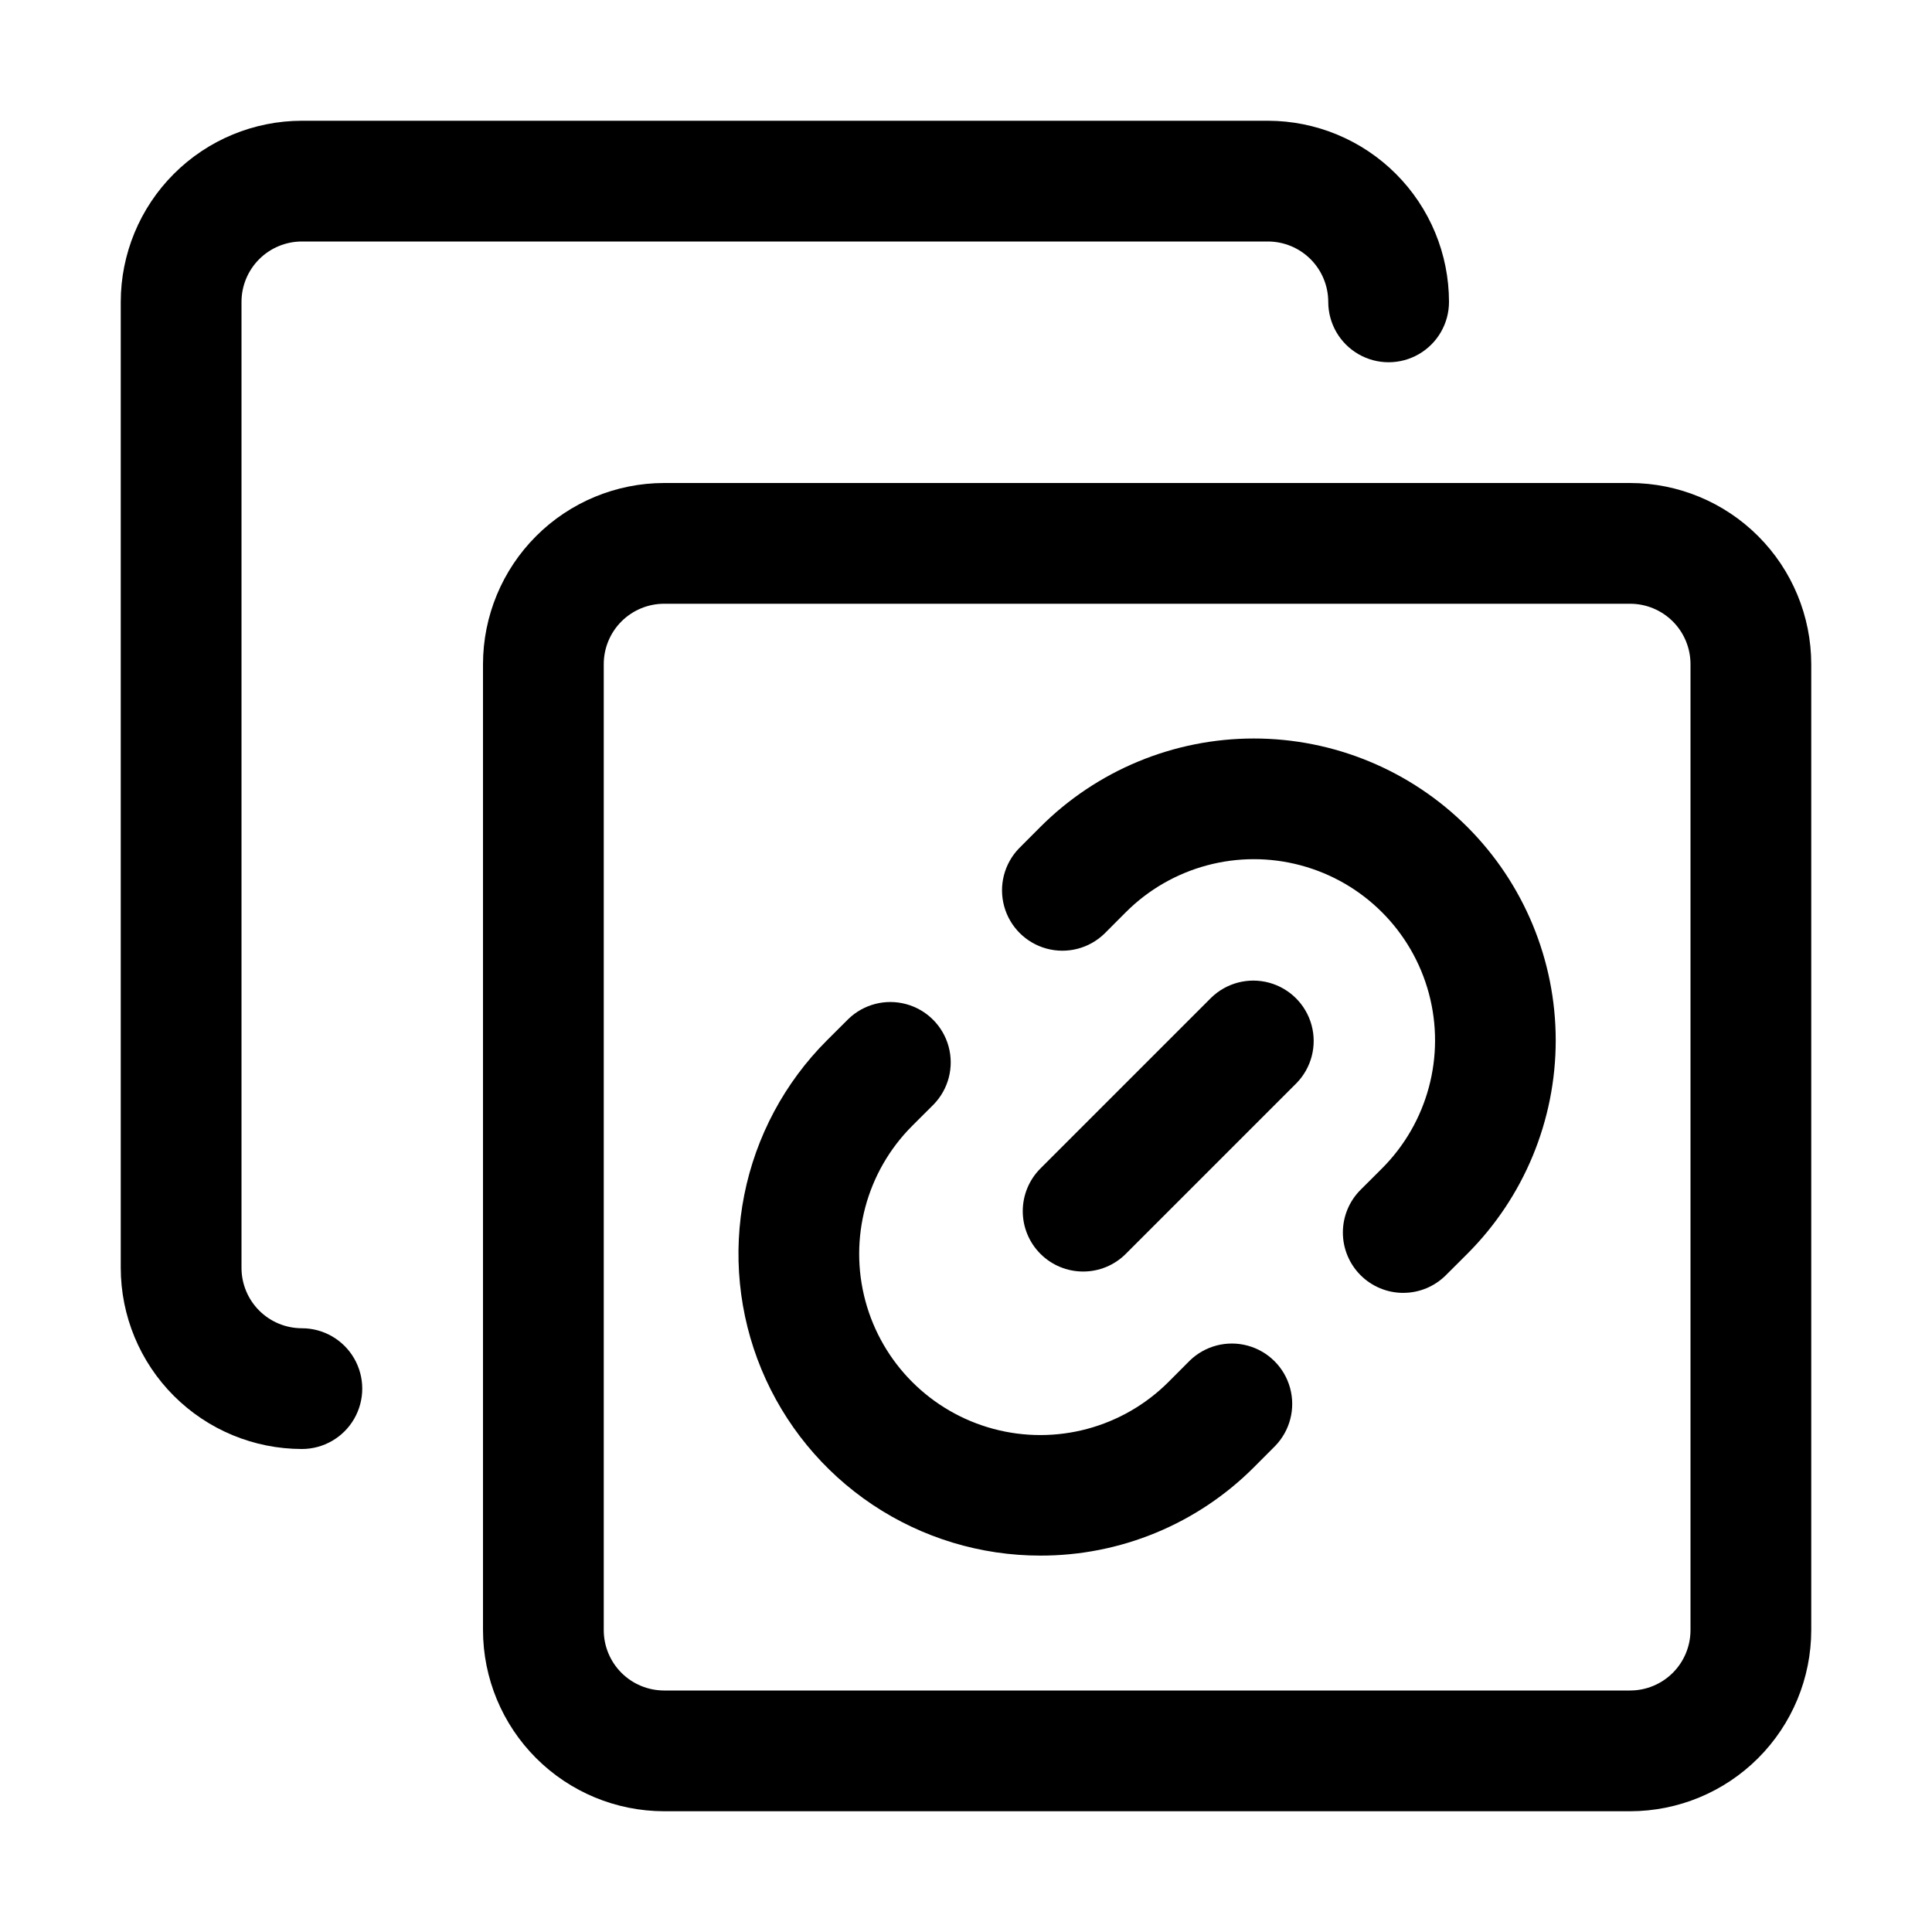
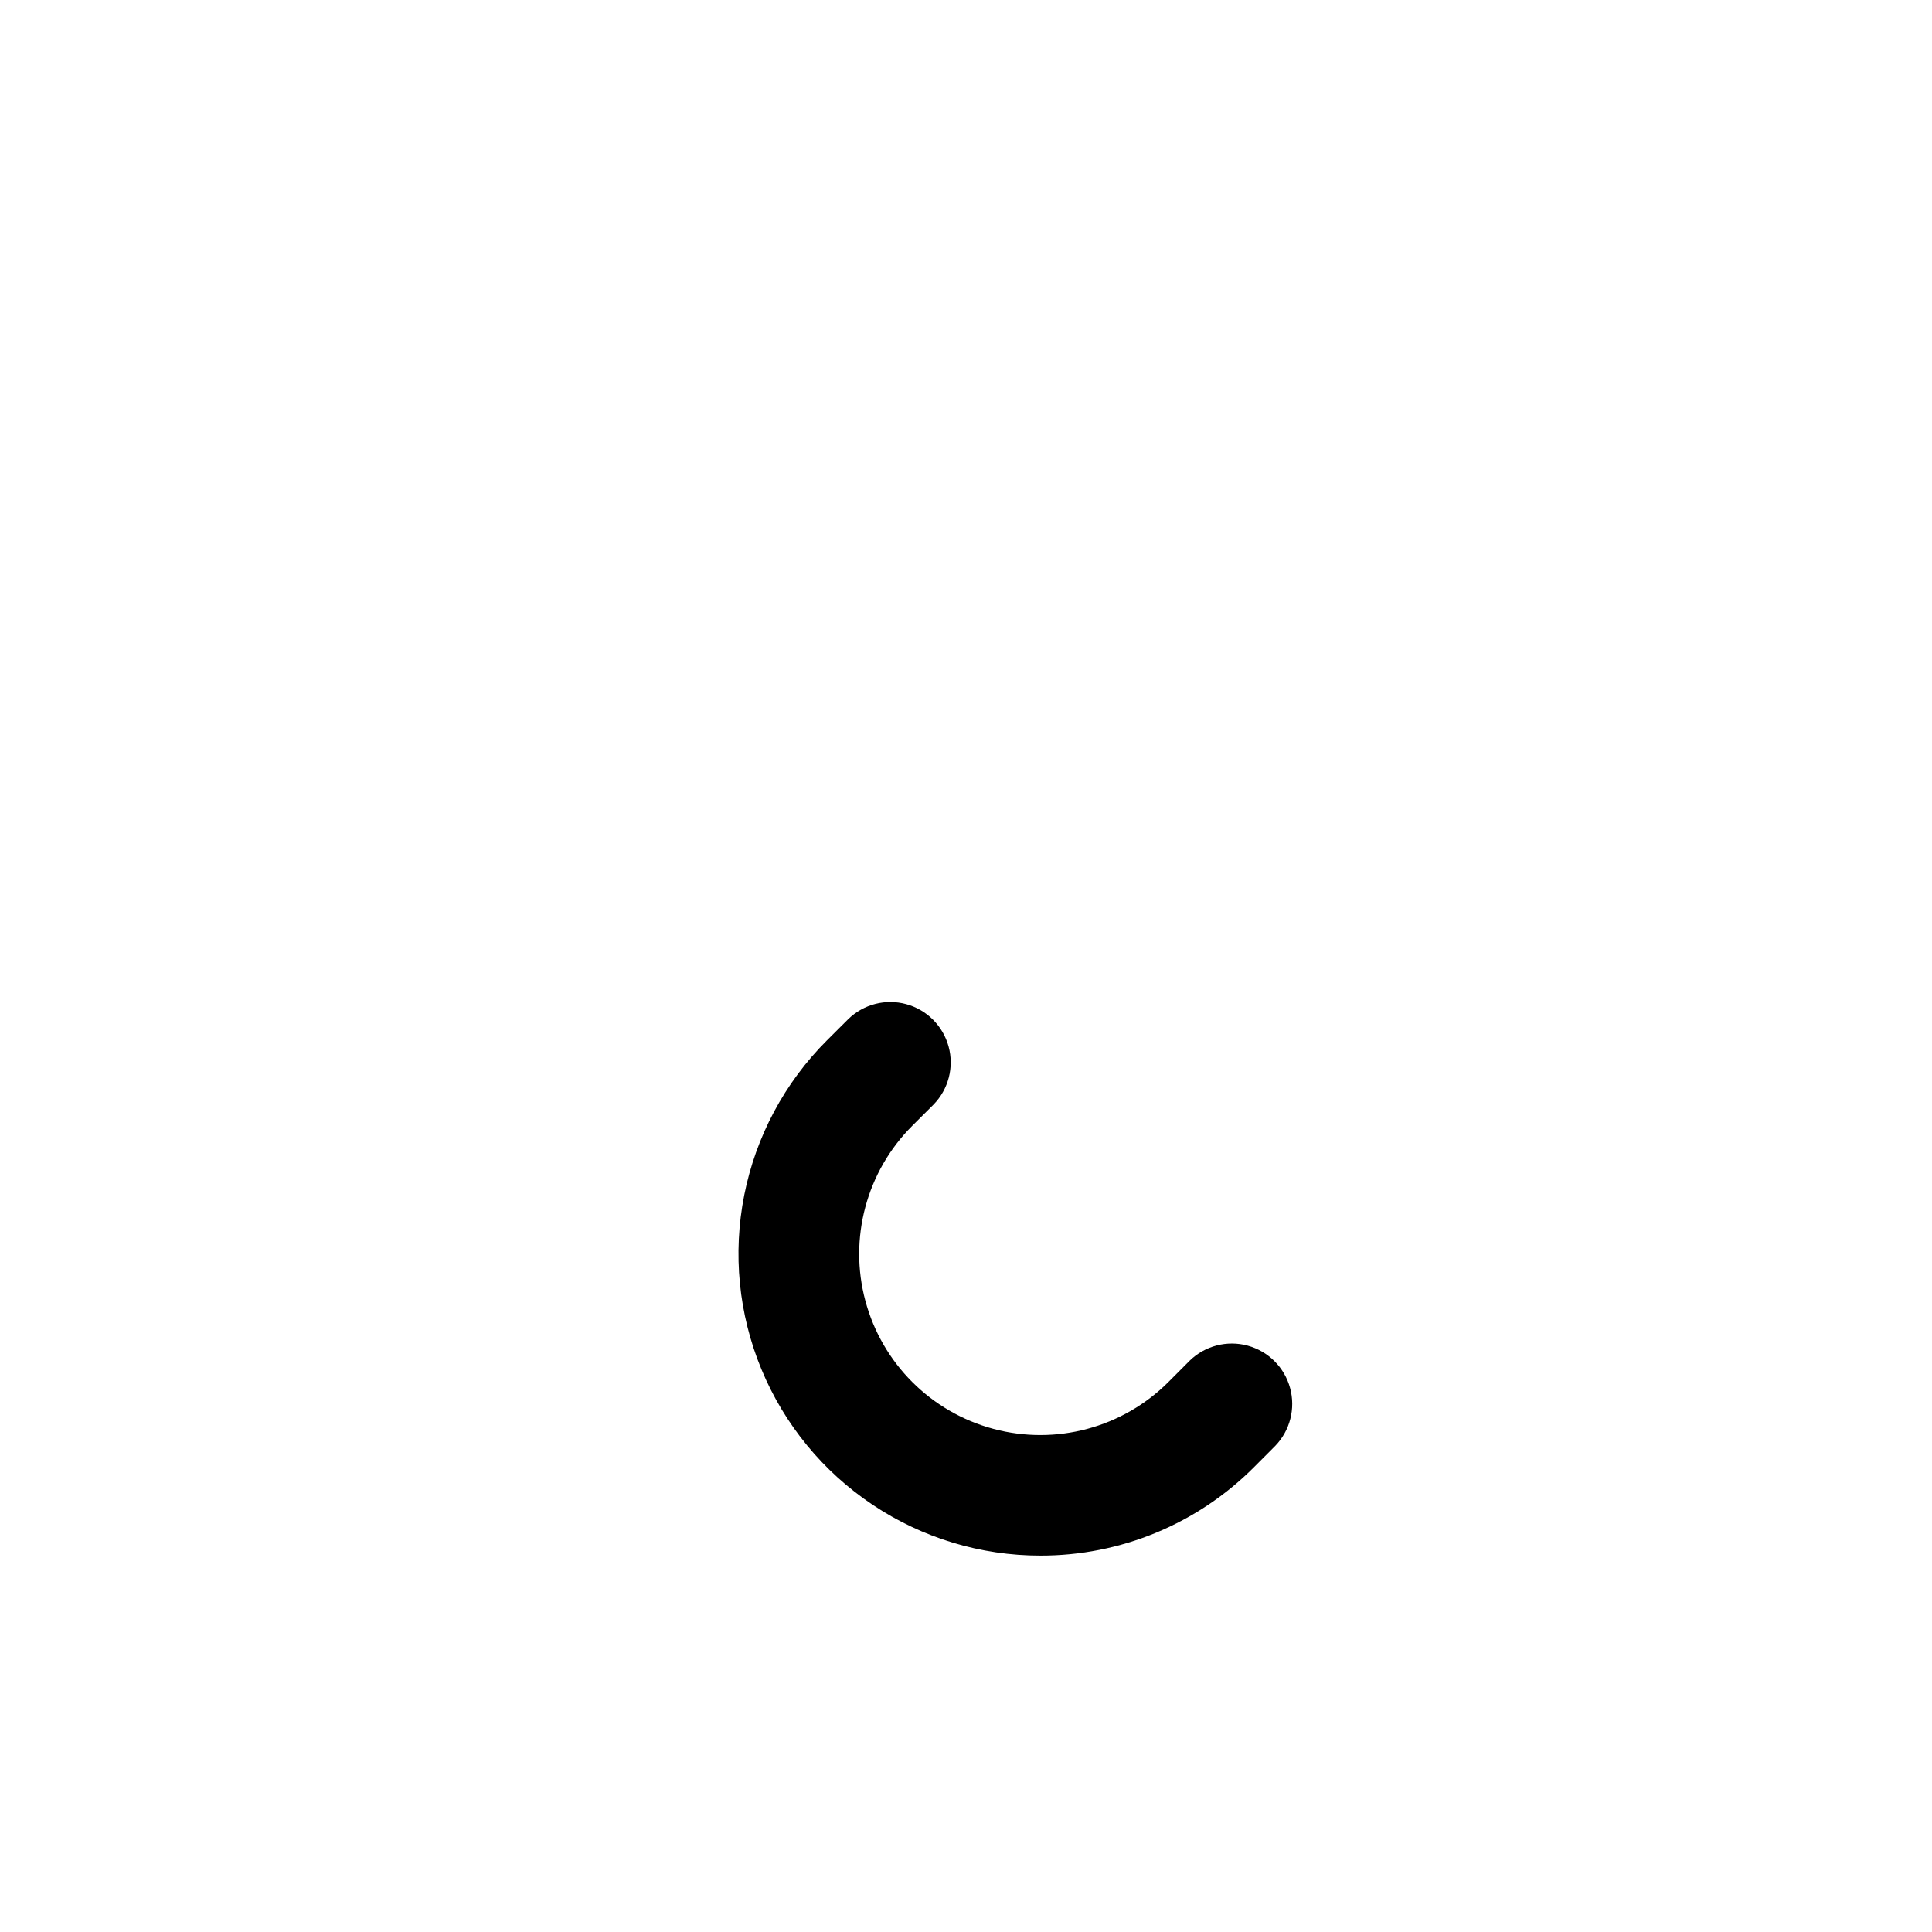
<svg xmlns="http://www.w3.org/2000/svg" width="1200pt" height="1200pt" version="1.1" viewBox="0 0 1200 1200">
  <g>
-     <path d="m1012.5 1125h-600c-29.828-0.031-58.422-11.895-79.512-32.988-21.094-21.09-32.957-49.684-32.988-79.512v-600c0.031-29.828 11.895-58.422 32.988-79.512 21.09-21.094 49.684-32.957 79.512-32.988h600c29.828 0.031 58.422 11.895 79.512 32.988 21.094 21.09 32.957 49.684 32.988 79.512v600c-0.031 29.828-11.895 58.422-32.988 79.512-21.09 21.094-49.684 32.957-79.512 32.988zm-600-750c-9.945 0.008-19.48 3.957-26.512 10.988s-10.98 16.566-10.988 26.512v600c0.008 9.945 3.957 19.48 10.988 26.512s16.566 10.98 26.512 10.988h600c9.945-0.008 19.48-3.957 26.512-10.988s10.98-16.566 10.988-26.512v-600c-0.008-9.945-3.957-19.48-10.988-26.512s-16.566-10.98-26.512-10.988z" />
-     <path d="m187.5 900c-29.828-0.031-58.422-11.895-79.512-32.988-21.094-21.09-32.957-49.684-32.988-79.512v-600c0.031-29.828 11.895-58.422 32.988-79.512 21.09-21.094 49.684-32.957 79.512-32.988h600c29.828 0.031 58.422 11.895 79.512 32.988 21.094 21.09 32.957 49.684 32.988 79.512 0 13.398-7.148 25.777-18.75 32.477-11.602 6.699-25.898 6.699-37.5 0-11.602-6.699-18.75-19.078-18.75-32.477-0.008-9.945-3.957-19.48-10.988-26.512s-16.566-10.98-26.512-10.988h-600c-9.945 0.008-19.48 3.957-26.512 10.988s-10.98 16.566-10.988 26.512v600c0.008 9.945 3.957 19.48 10.988 26.512s16.566 10.98 26.512 10.988c13.398 0 25.777 7.148 32.477 18.75 6.699 11.602 6.699 25.898 0 37.5-6.699 11.602-19.078 18.75-32.477 18.75z" />
-     <path d="m871.58 803.03c-9.949 0-19.492-3.957-26.523-10.996-7.035-7.039-10.98-16.586-10.973-26.535 0.008-9.949 3.973-19.488 11.02-26.516l13.293-13.262c28.418-28.43 39.512-69.863 29.102-108.69-10.414-38.828-40.746-69.152-79.578-79.547-38.832-10.398-80.258 0.711-108.68 29.141l-13.223 13.258c-9.504 9.246-23.188 12.785-35.984 9.305-12.801-3.477-22.809-13.457-26.32-26.246-3.516-12.789-0.016-26.48 9.207-36.016l13.258-13.293h-0.004c35.16-35.168 82.848-54.93 132.58-54.938 49.727-0.008 97.422 19.738 132.59 54.895 35.172 35.16 54.934 82.848 54.941 132.57 0.008 49.73-19.738 97.426-54.895 132.59l-13.332 13.293c-7.019 7.031-16.543 10.977-26.477 10.977z" />
    <path d="m646.21 966.21c-37.082 0.02-73.34-10.961-104.18-31.551s-54.879-49.867-69.078-84.125c-14.195-34.258-17.91-71.957-10.672-108.33 7.234-36.371 25.098-69.777 51.324-95.992l13.332-13.293c9.531-9.223 23.227-12.723 36.016-9.207 12.785 3.512 22.766 13.52 26.246 26.32 3.481 12.797-0.059 26.48-9.309 35.984l-13.293 13.262c-28.418 28.43-39.512 69.863-29.102 108.69 10.414 38.828 40.746 69.152 79.578 79.547 38.832 10.398 80.258-0.711 108.68-29.141l13.223-13.258c9.504-9.246 23.188-12.785 35.984-9.305 12.801 3.477 22.809 13.457 26.32 26.246 3.516 12.789 0.016 26.48-9.207 36.016l-13.258 13.293h0.004c-17.402 17.426-38.074 31.242-60.832 40.652-22.758 9.414-47.152 14.234-71.777 14.191z" />
-     <path d="m672.75 789.77c-9.945 0-19.48-3.953-26.512-10.984s-10.984-16.57-10.984-26.516c0-9.941 3.949-19.48 10.98-26.512l106.05-106.05c9.512-9.27 23.223-12.816 36.039-9.32 12.816 3.5 22.824 13.516 26.312 26.332 3.488 12.82-0.066 26.527-9.344 36.035l-106.05 106.05c-7.019 7.031-16.555 10.977-26.492 10.965z" />
  </g>
</svg>